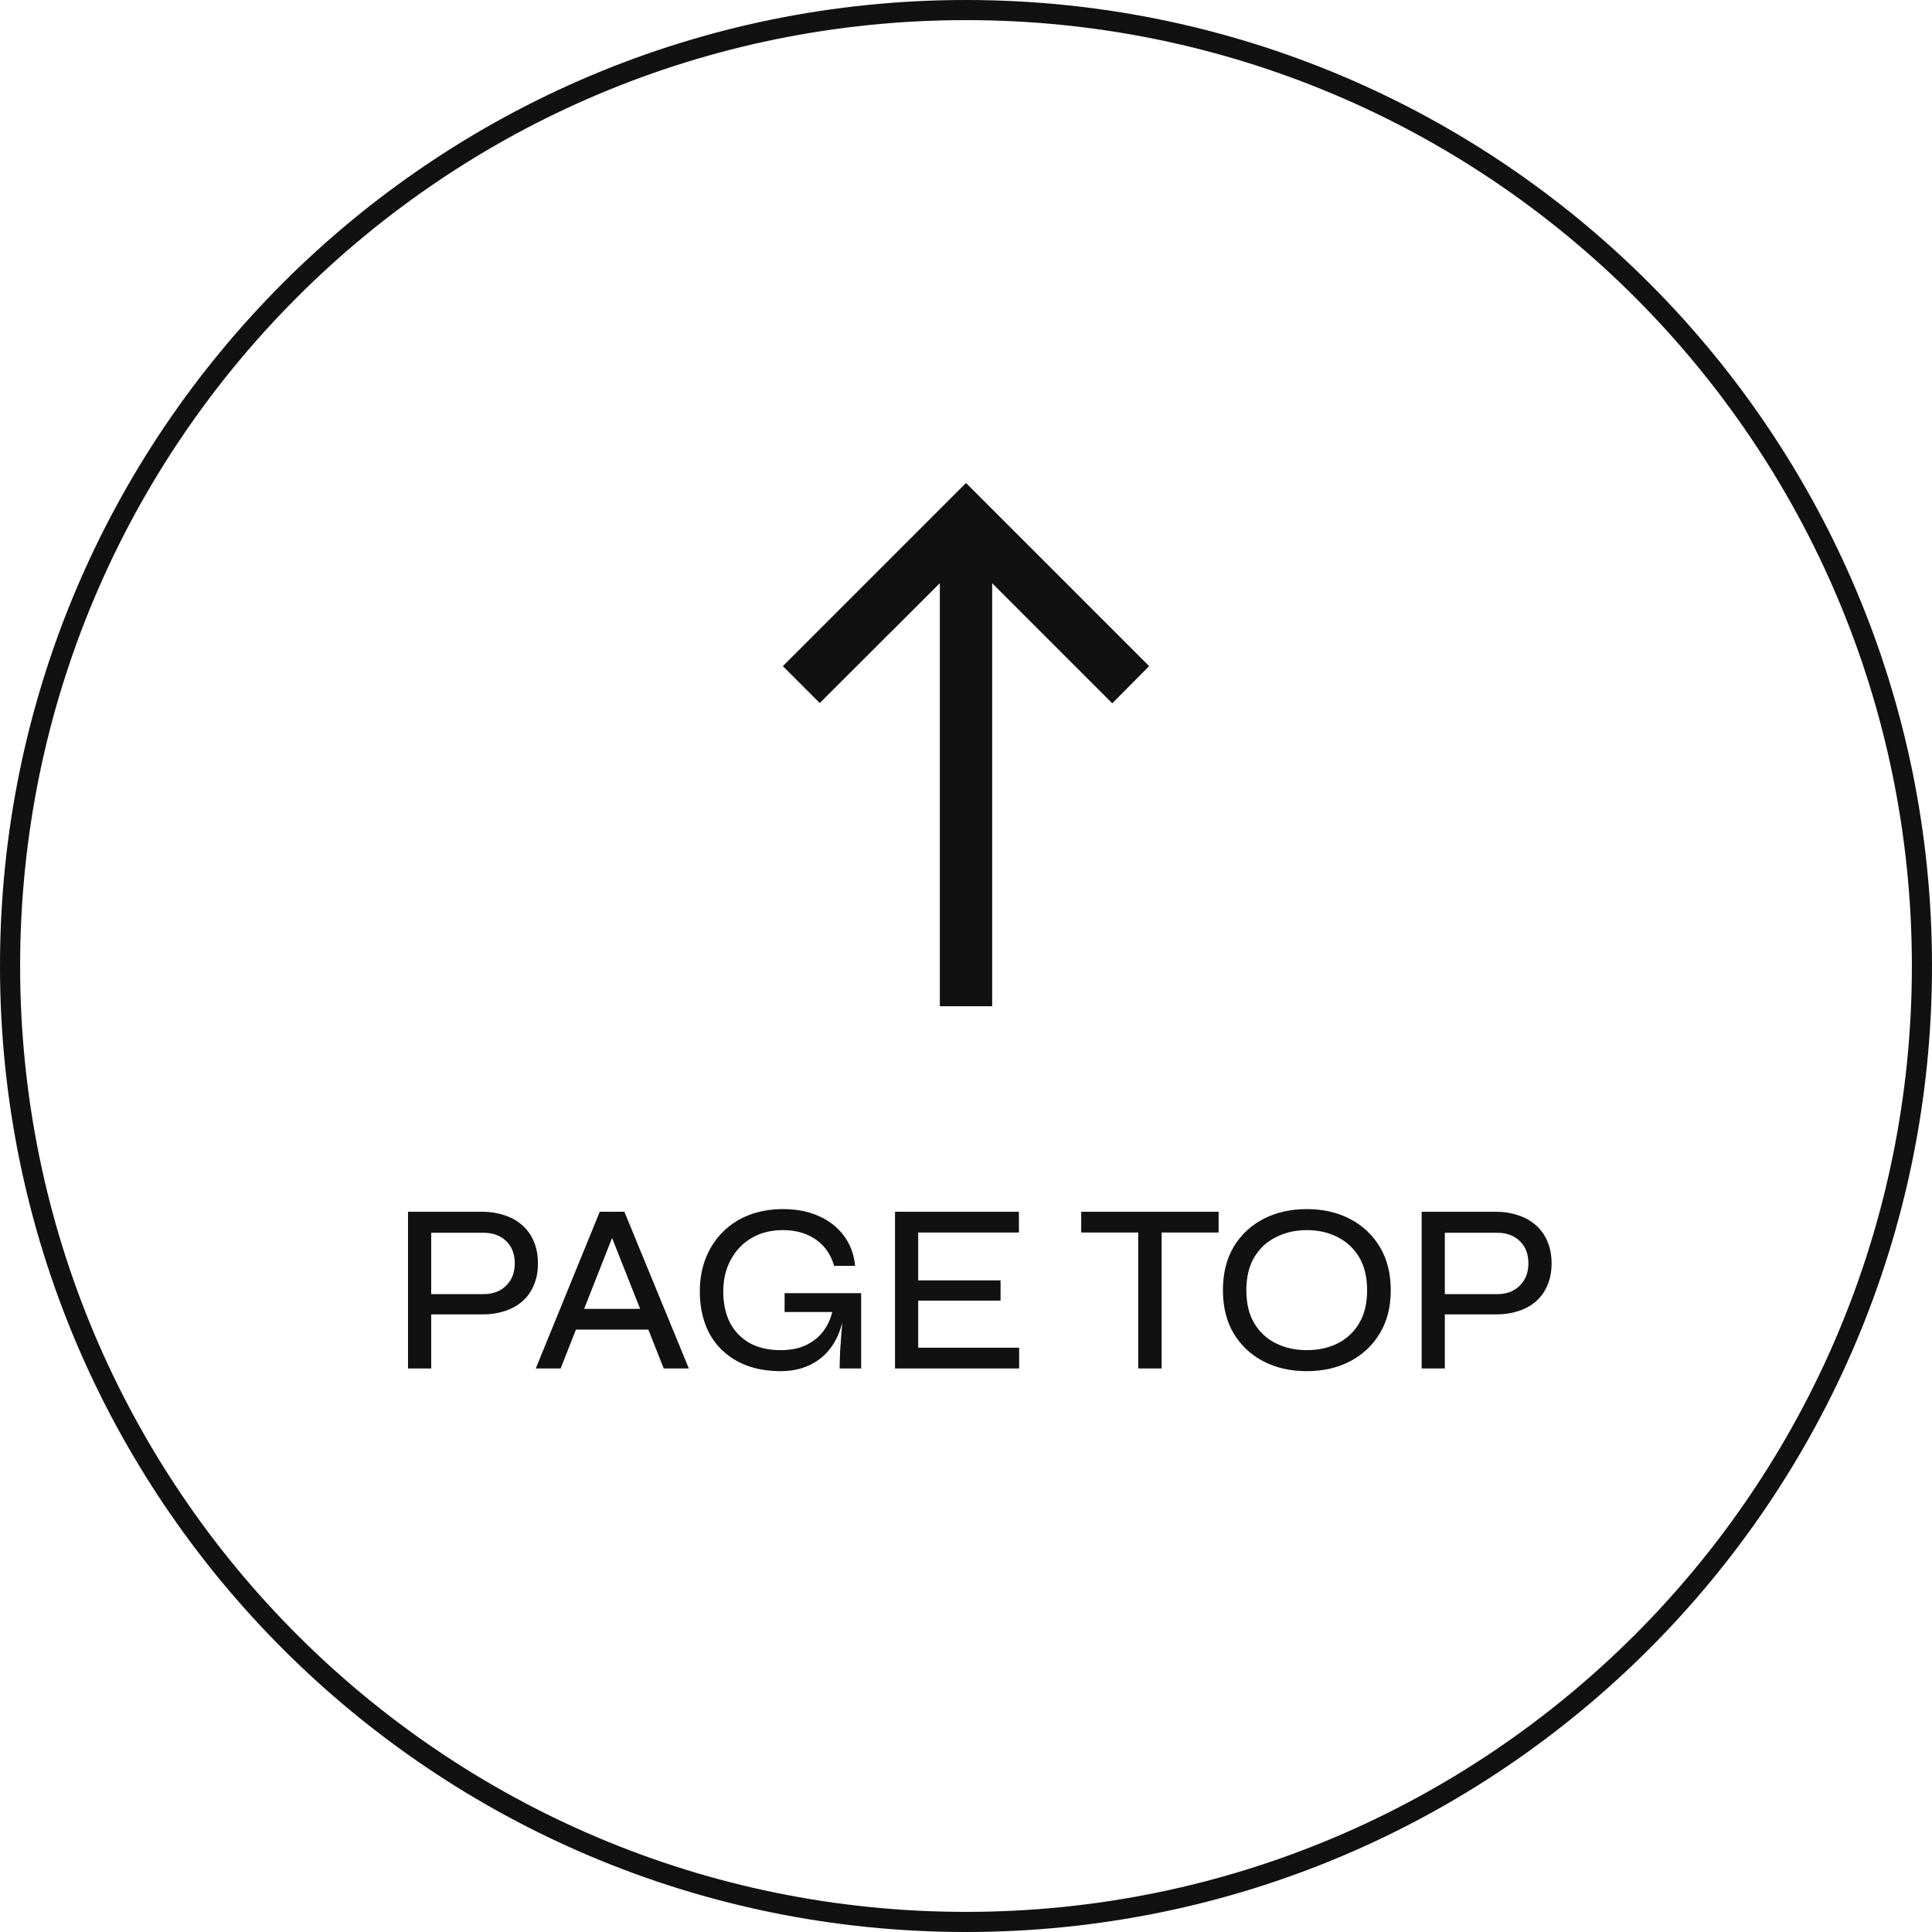
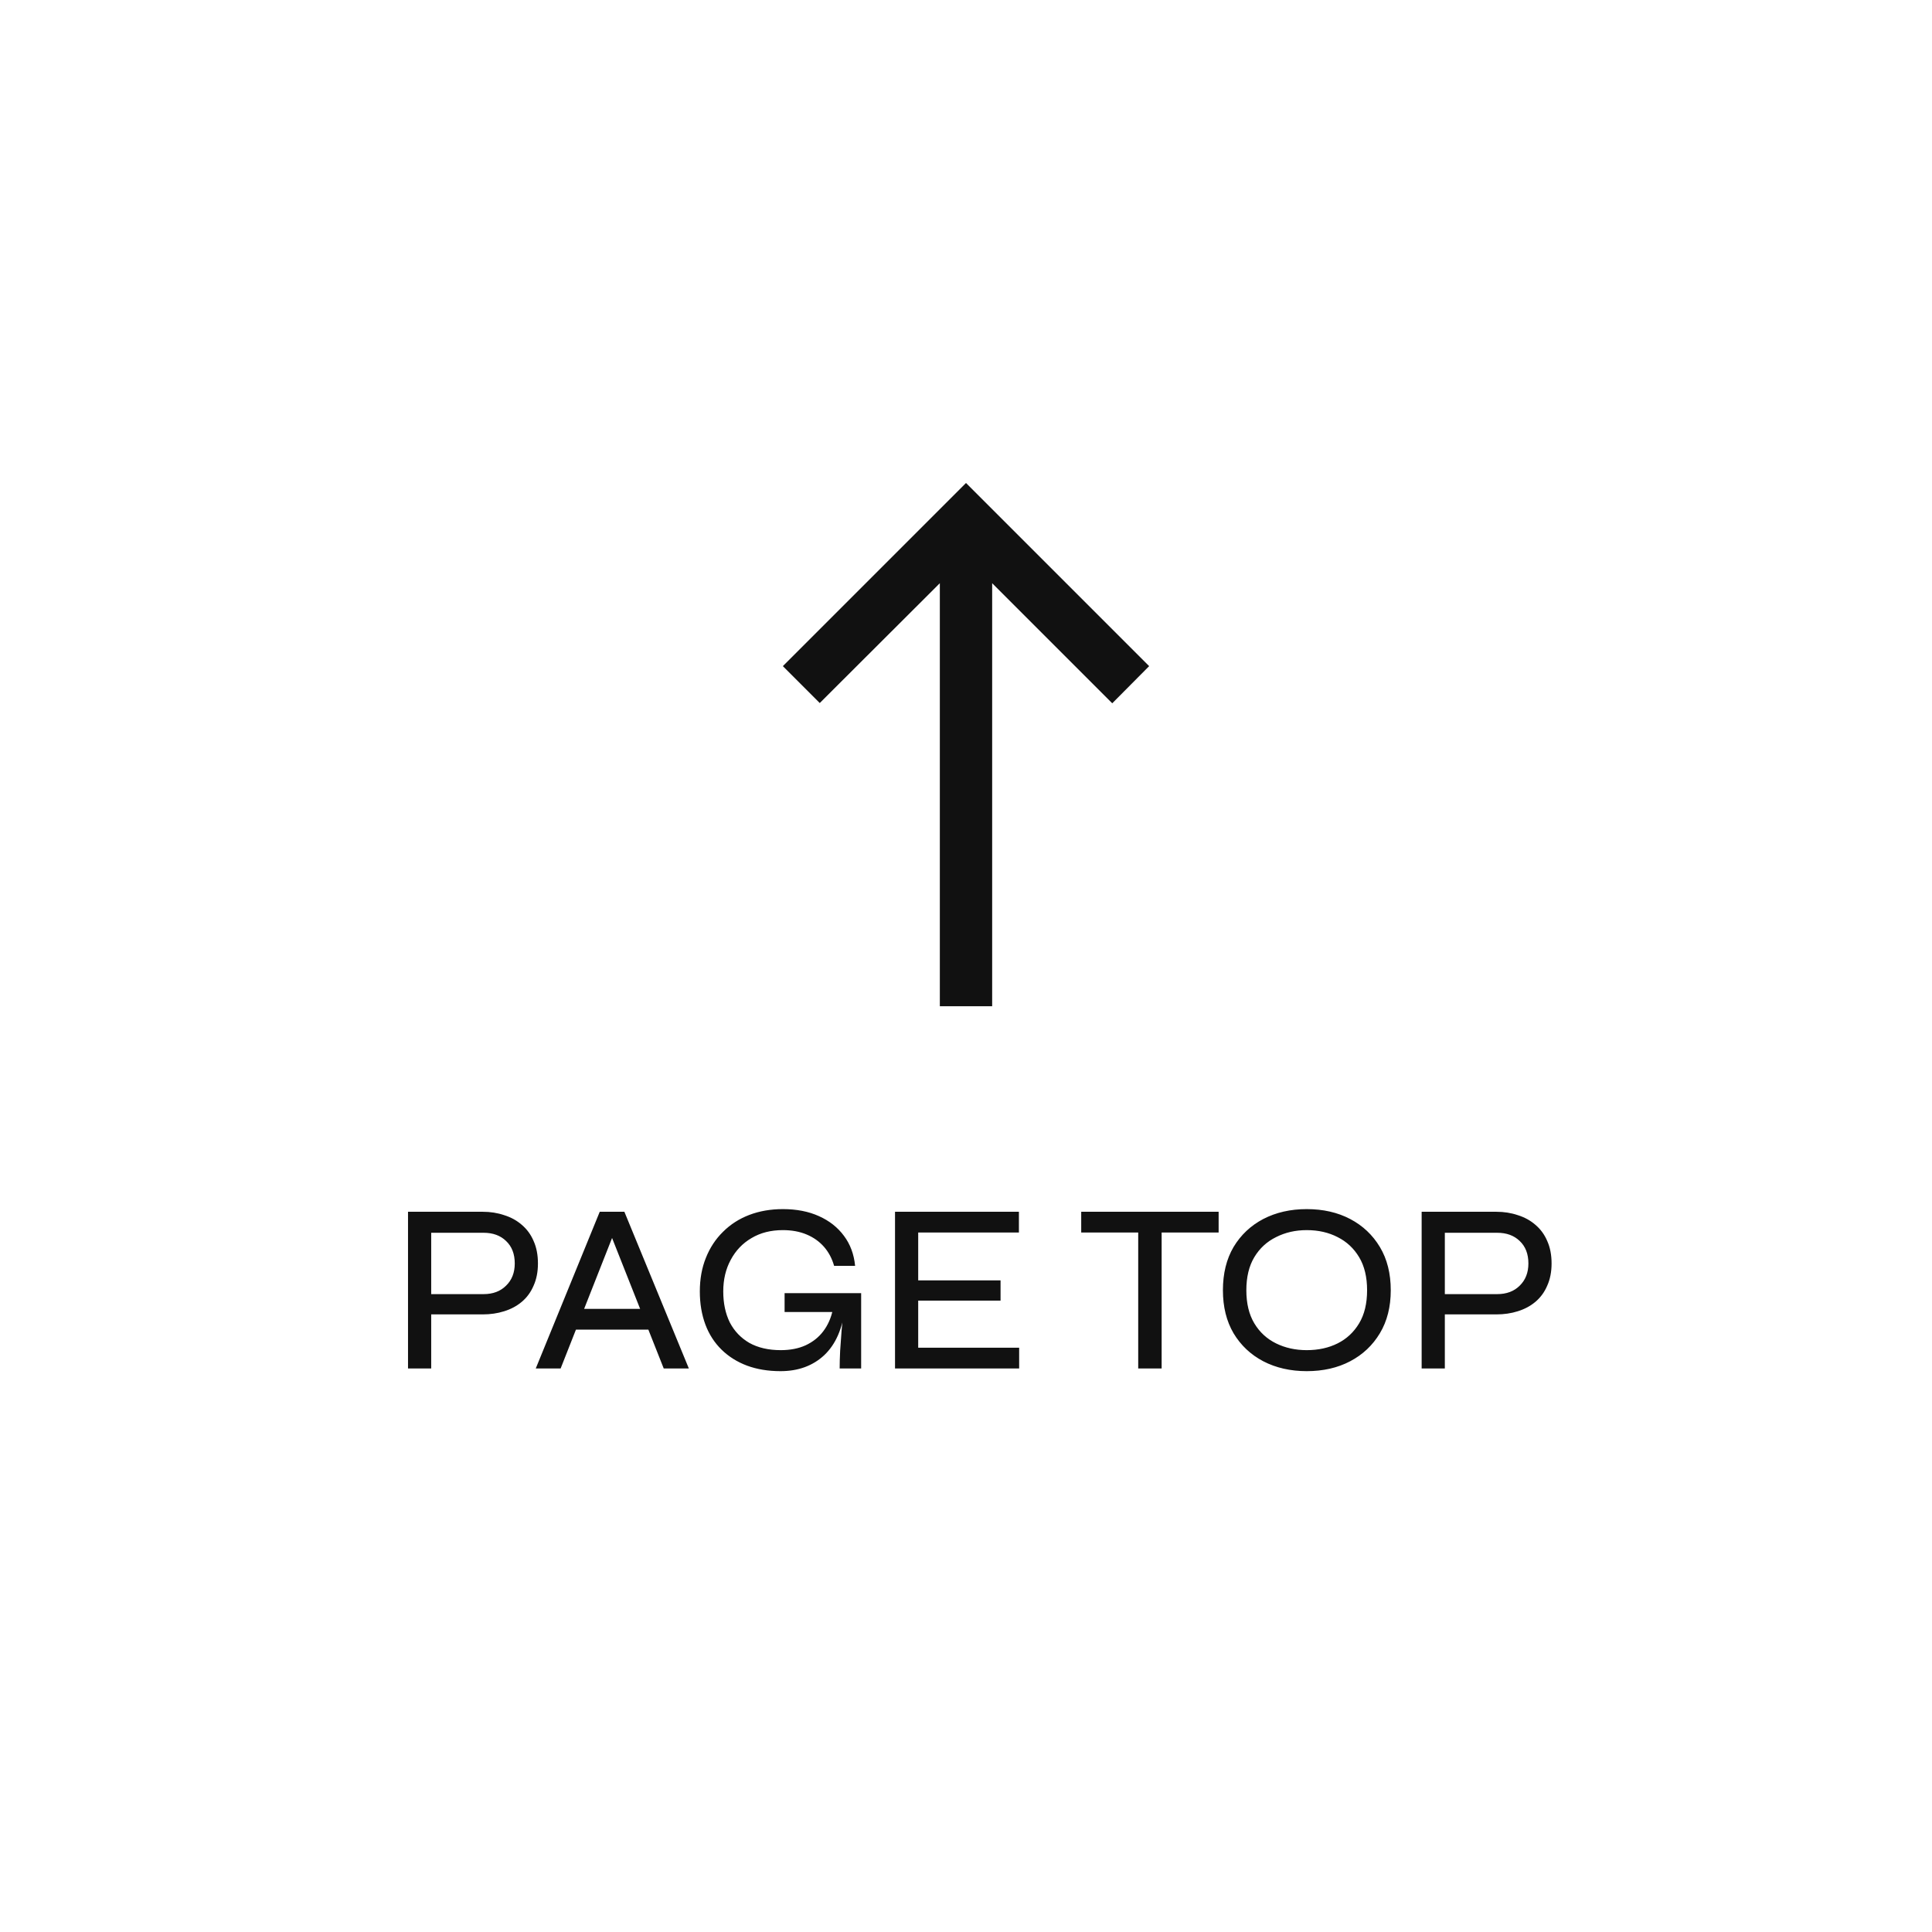
<svg xmlns="http://www.w3.org/2000/svg" width="96" height="96" viewBox="0 0 96 96" fill="none">
-   <path d="M0.5 48C0.5 21.767 21.767 0.5 48 0.5C74.234 0.5 95.5 21.767 95.5 48C95.5 74.234 74.234 95.5 48 95.5C21.767 95.5 0.5 74.234 0.5 48Z" stroke="#111111" />
  <path d="M38.9 33.1L40.733 34.933L46.7 28.979L46.7 50L49.3 50L49.3 28.979L55.267 34.946L57.1 33.1L48 24L38.9 33.1Z" fill="#111111" />
-   <path d="M21.234 65.312V64.304H24.03C24.494 64.304 24.866 64.164 25.146 63.884C25.434 63.604 25.578 63.236 25.578 62.78C25.578 62.308 25.434 61.936 25.146 61.664C24.866 61.392 24.494 61.256 24.03 61.256H21.426V68H20.274V60.212H23.982C24.366 60.212 24.722 60.268 25.05 60.38C25.386 60.484 25.678 60.644 25.926 60.86C26.182 61.076 26.378 61.344 26.514 61.664C26.658 61.984 26.73 62.356 26.73 62.78C26.73 63.196 26.658 63.564 26.514 63.884C26.378 64.204 26.182 64.472 25.926 64.688C25.678 64.896 25.386 65.052 25.05 65.156C24.722 65.26 24.366 65.312 23.982 65.312H21.234ZM28.313 66.068V65.036H32.489V66.068H28.313ZM26.621 68L29.801 60.212H31.025L34.229 68H32.981L30.197 60.968H30.629L27.857 68H26.621ZM38.782 68.132C38.166 68.132 37.61 68.04 37.114 67.856C36.626 67.672 36.206 67.408 35.854 67.064C35.502 66.72 35.234 66.304 35.05 65.816C34.866 65.32 34.774 64.772 34.774 64.172C34.774 63.556 34.874 63 35.074 62.504C35.274 62 35.558 61.568 35.926 61.208C36.294 60.84 36.73 60.56 37.234 60.368C37.738 60.176 38.294 60.08 38.902 60.08C39.582 60.08 40.178 60.196 40.69 60.428C41.21 60.66 41.626 60.988 41.938 61.412C42.25 61.828 42.434 62.324 42.49 62.9H41.446C41.342 62.532 41.174 62.216 40.942 61.952C40.71 61.688 40.422 61.484 40.078 61.34C39.734 61.196 39.342 61.124 38.902 61.124C38.302 61.124 37.782 61.256 37.342 61.52C36.902 61.776 36.558 62.136 36.31 62.6C36.062 63.056 35.938 63.58 35.938 64.172C35.938 64.756 36.046 65.268 36.262 65.708C36.486 66.14 36.81 66.48 37.234 66.728C37.666 66.968 38.186 67.088 38.794 67.088C39.266 67.088 39.678 67.008 40.03 66.848C40.39 66.68 40.682 66.448 40.906 66.152C41.138 65.848 41.298 65.484 41.386 65.06L41.986 64.988C41.866 66.02 41.522 66.804 40.954 67.34C40.386 67.868 39.662 68.132 38.782 68.132ZM41.722 68C41.722 67.744 41.73 67.452 41.746 67.124C41.77 66.788 41.794 66.452 41.818 66.116C41.85 65.772 41.878 65.464 41.902 65.192H38.986V64.256H42.79V68H41.722ZM45.625 64.628V66.968H50.641V68H44.473V60.212H50.629V61.244H45.625V63.62H49.717V64.628H45.625ZM53.725 60.212H60.553V61.244H53.725V60.212ZM56.557 61.124H57.721V68H56.557V61.124ZM64.93 68.132C64.122 68.132 63.402 67.968 62.77 67.64C62.146 67.312 61.654 66.848 61.294 66.248C60.942 65.648 60.766 64.936 60.766 64.112C60.766 63.28 60.942 62.564 61.294 61.964C61.654 61.364 62.146 60.9 62.77 60.572C63.402 60.244 64.122 60.08 64.93 60.08C65.746 60.08 66.466 60.244 67.09 60.572C67.714 60.9 68.206 61.364 68.566 61.964C68.926 62.564 69.106 63.28 69.106 64.112C69.106 64.936 68.926 65.648 68.566 66.248C68.206 66.848 67.714 67.312 67.09 67.64C66.466 67.968 65.746 68.132 64.93 68.132ZM64.93 67.088C65.506 67.088 66.018 66.976 66.466 66.752C66.914 66.528 67.27 66.196 67.534 65.756C67.798 65.316 67.93 64.768 67.93 64.112C67.93 63.456 67.798 62.908 67.534 62.468C67.27 62.028 66.914 61.696 66.466 61.472C66.018 61.24 65.506 61.124 64.93 61.124C64.37 61.124 63.862 61.24 63.406 61.472C62.95 61.696 62.59 62.028 62.326 62.468C62.062 62.908 61.93 63.456 61.93 64.112C61.93 64.768 62.062 65.316 62.326 65.756C62.59 66.196 62.95 66.528 63.406 66.752C63.862 66.976 64.37 67.088 64.93 67.088ZM71.601 65.312V64.304H74.397C74.861 64.304 75.233 64.164 75.513 63.884C75.801 63.604 75.945 63.236 75.945 62.78C75.945 62.308 75.801 61.936 75.513 61.664C75.233 61.392 74.861 61.256 74.397 61.256H71.793V68H70.641V60.212H74.349C74.733 60.212 75.089 60.268 75.417 60.38C75.753 60.484 76.045 60.644 76.293 60.86C76.549 61.076 76.745 61.344 76.881 61.664C77.025 61.984 77.097 62.356 77.097 62.78C77.097 63.196 77.025 63.564 76.881 63.884C76.745 64.204 76.549 64.472 76.293 64.688C76.045 64.896 75.753 65.052 75.417 65.156C75.089 65.26 74.733 65.312 74.349 65.312H71.601Z" fill="#111111" />
+   <path d="M21.234 65.312V64.304H24.03C24.494 64.304 24.866 64.164 25.146 63.884C25.434 63.604 25.578 63.236 25.578 62.78C25.578 62.308 25.434 61.936 25.146 61.664C24.866 61.392 24.494 61.256 24.03 61.256H21.426V68H20.274V60.212H23.982C24.366 60.212 24.722 60.268 25.05 60.38C25.386 60.484 25.678 60.644 25.926 60.86C26.182 61.076 26.378 61.344 26.514 61.664C26.658 61.984 26.73 62.356 26.73 62.78C26.73 63.196 26.658 63.564 26.514 63.884C26.378 64.204 26.182 64.472 25.926 64.688C25.678 64.896 25.386 65.052 25.05 65.156C24.722 65.26 24.366 65.312 23.982 65.312H21.234ZM28.313 66.068V65.036H32.489V66.068H28.313ZM26.621 68L29.801 60.212H31.025L34.229 68H32.981L30.197 60.968H30.629L27.857 68H26.621ZM38.782 68.132C38.166 68.132 37.61 68.04 37.114 67.856C36.626 67.672 36.206 67.408 35.854 67.064C35.502 66.72 35.234 66.304 35.05 65.816C34.866 65.32 34.774 64.772 34.774 64.172C34.774 63.556 34.874 63 35.074 62.504C35.274 62 35.558 61.568 35.926 61.208C36.294 60.84 36.73 60.56 37.234 60.368C37.738 60.176 38.294 60.08 38.902 60.08C39.582 60.08 40.178 60.196 40.69 60.428C41.21 60.66 41.626 60.988 41.938 61.412C42.25 61.828 42.434 62.324 42.49 62.9H41.446C41.342 62.532 41.174 62.216 40.942 61.952C40.71 61.688 40.422 61.484 40.078 61.34C39.734 61.196 39.342 61.124 38.902 61.124C38.302 61.124 37.782 61.256 37.342 61.52C36.902 61.776 36.558 62.136 36.31 62.6C36.062 63.056 35.938 63.58 35.938 64.172C35.938 64.756 36.046 65.268 36.262 65.708C36.486 66.14 36.81 66.48 37.234 66.728C37.666 66.968 38.186 67.088 38.794 67.088C39.266 67.088 39.678 67.008 40.03 66.848C40.39 66.68 40.682 66.448 40.906 66.152C41.138 65.848 41.298 65.484 41.386 65.06L41.986 64.988C41.866 66.02 41.522 66.804 40.954 67.34C40.386 67.868 39.662 68.132 38.782 68.132ZM41.722 68C41.722 67.744 41.73 67.452 41.746 67.124C41.77 66.788 41.794 66.452 41.818 66.116C41.85 65.772 41.878 65.464 41.902 65.192H38.986V64.256H42.79V68H41.722ZM45.625 64.628V66.968H50.641V68H44.473V60.212H50.629V61.244H45.625V63.62H49.717V64.628H45.625ZM53.725 60.212H60.553V61.244H53.725V60.212M56.557 61.124H57.721V68H56.557V61.124ZM64.93 68.132C64.122 68.132 63.402 67.968 62.77 67.64C62.146 67.312 61.654 66.848 61.294 66.248C60.942 65.648 60.766 64.936 60.766 64.112C60.766 63.28 60.942 62.564 61.294 61.964C61.654 61.364 62.146 60.9 62.77 60.572C63.402 60.244 64.122 60.08 64.93 60.08C65.746 60.08 66.466 60.244 67.09 60.572C67.714 60.9 68.206 61.364 68.566 61.964C68.926 62.564 69.106 63.28 69.106 64.112C69.106 64.936 68.926 65.648 68.566 66.248C68.206 66.848 67.714 67.312 67.09 67.64C66.466 67.968 65.746 68.132 64.93 68.132ZM64.93 67.088C65.506 67.088 66.018 66.976 66.466 66.752C66.914 66.528 67.27 66.196 67.534 65.756C67.798 65.316 67.93 64.768 67.93 64.112C67.93 63.456 67.798 62.908 67.534 62.468C67.27 62.028 66.914 61.696 66.466 61.472C66.018 61.24 65.506 61.124 64.93 61.124C64.37 61.124 63.862 61.24 63.406 61.472C62.95 61.696 62.59 62.028 62.326 62.468C62.062 62.908 61.93 63.456 61.93 64.112C61.93 64.768 62.062 65.316 62.326 65.756C62.59 66.196 62.95 66.528 63.406 66.752C63.862 66.976 64.37 67.088 64.93 67.088ZM71.601 65.312V64.304H74.397C74.861 64.304 75.233 64.164 75.513 63.884C75.801 63.604 75.945 63.236 75.945 62.78C75.945 62.308 75.801 61.936 75.513 61.664C75.233 61.392 74.861 61.256 74.397 61.256H71.793V68H70.641V60.212H74.349C74.733 60.212 75.089 60.268 75.417 60.38C75.753 60.484 76.045 60.644 76.293 60.86C76.549 61.076 76.745 61.344 76.881 61.664C77.025 61.984 77.097 62.356 77.097 62.78C77.097 63.196 77.025 63.564 76.881 63.884C76.745 64.204 76.549 64.472 76.293 64.688C76.045 64.896 75.753 65.052 75.417 65.156C75.089 65.26 74.733 65.312 74.349 65.312H71.601Z" fill="#111111" />
</svg>